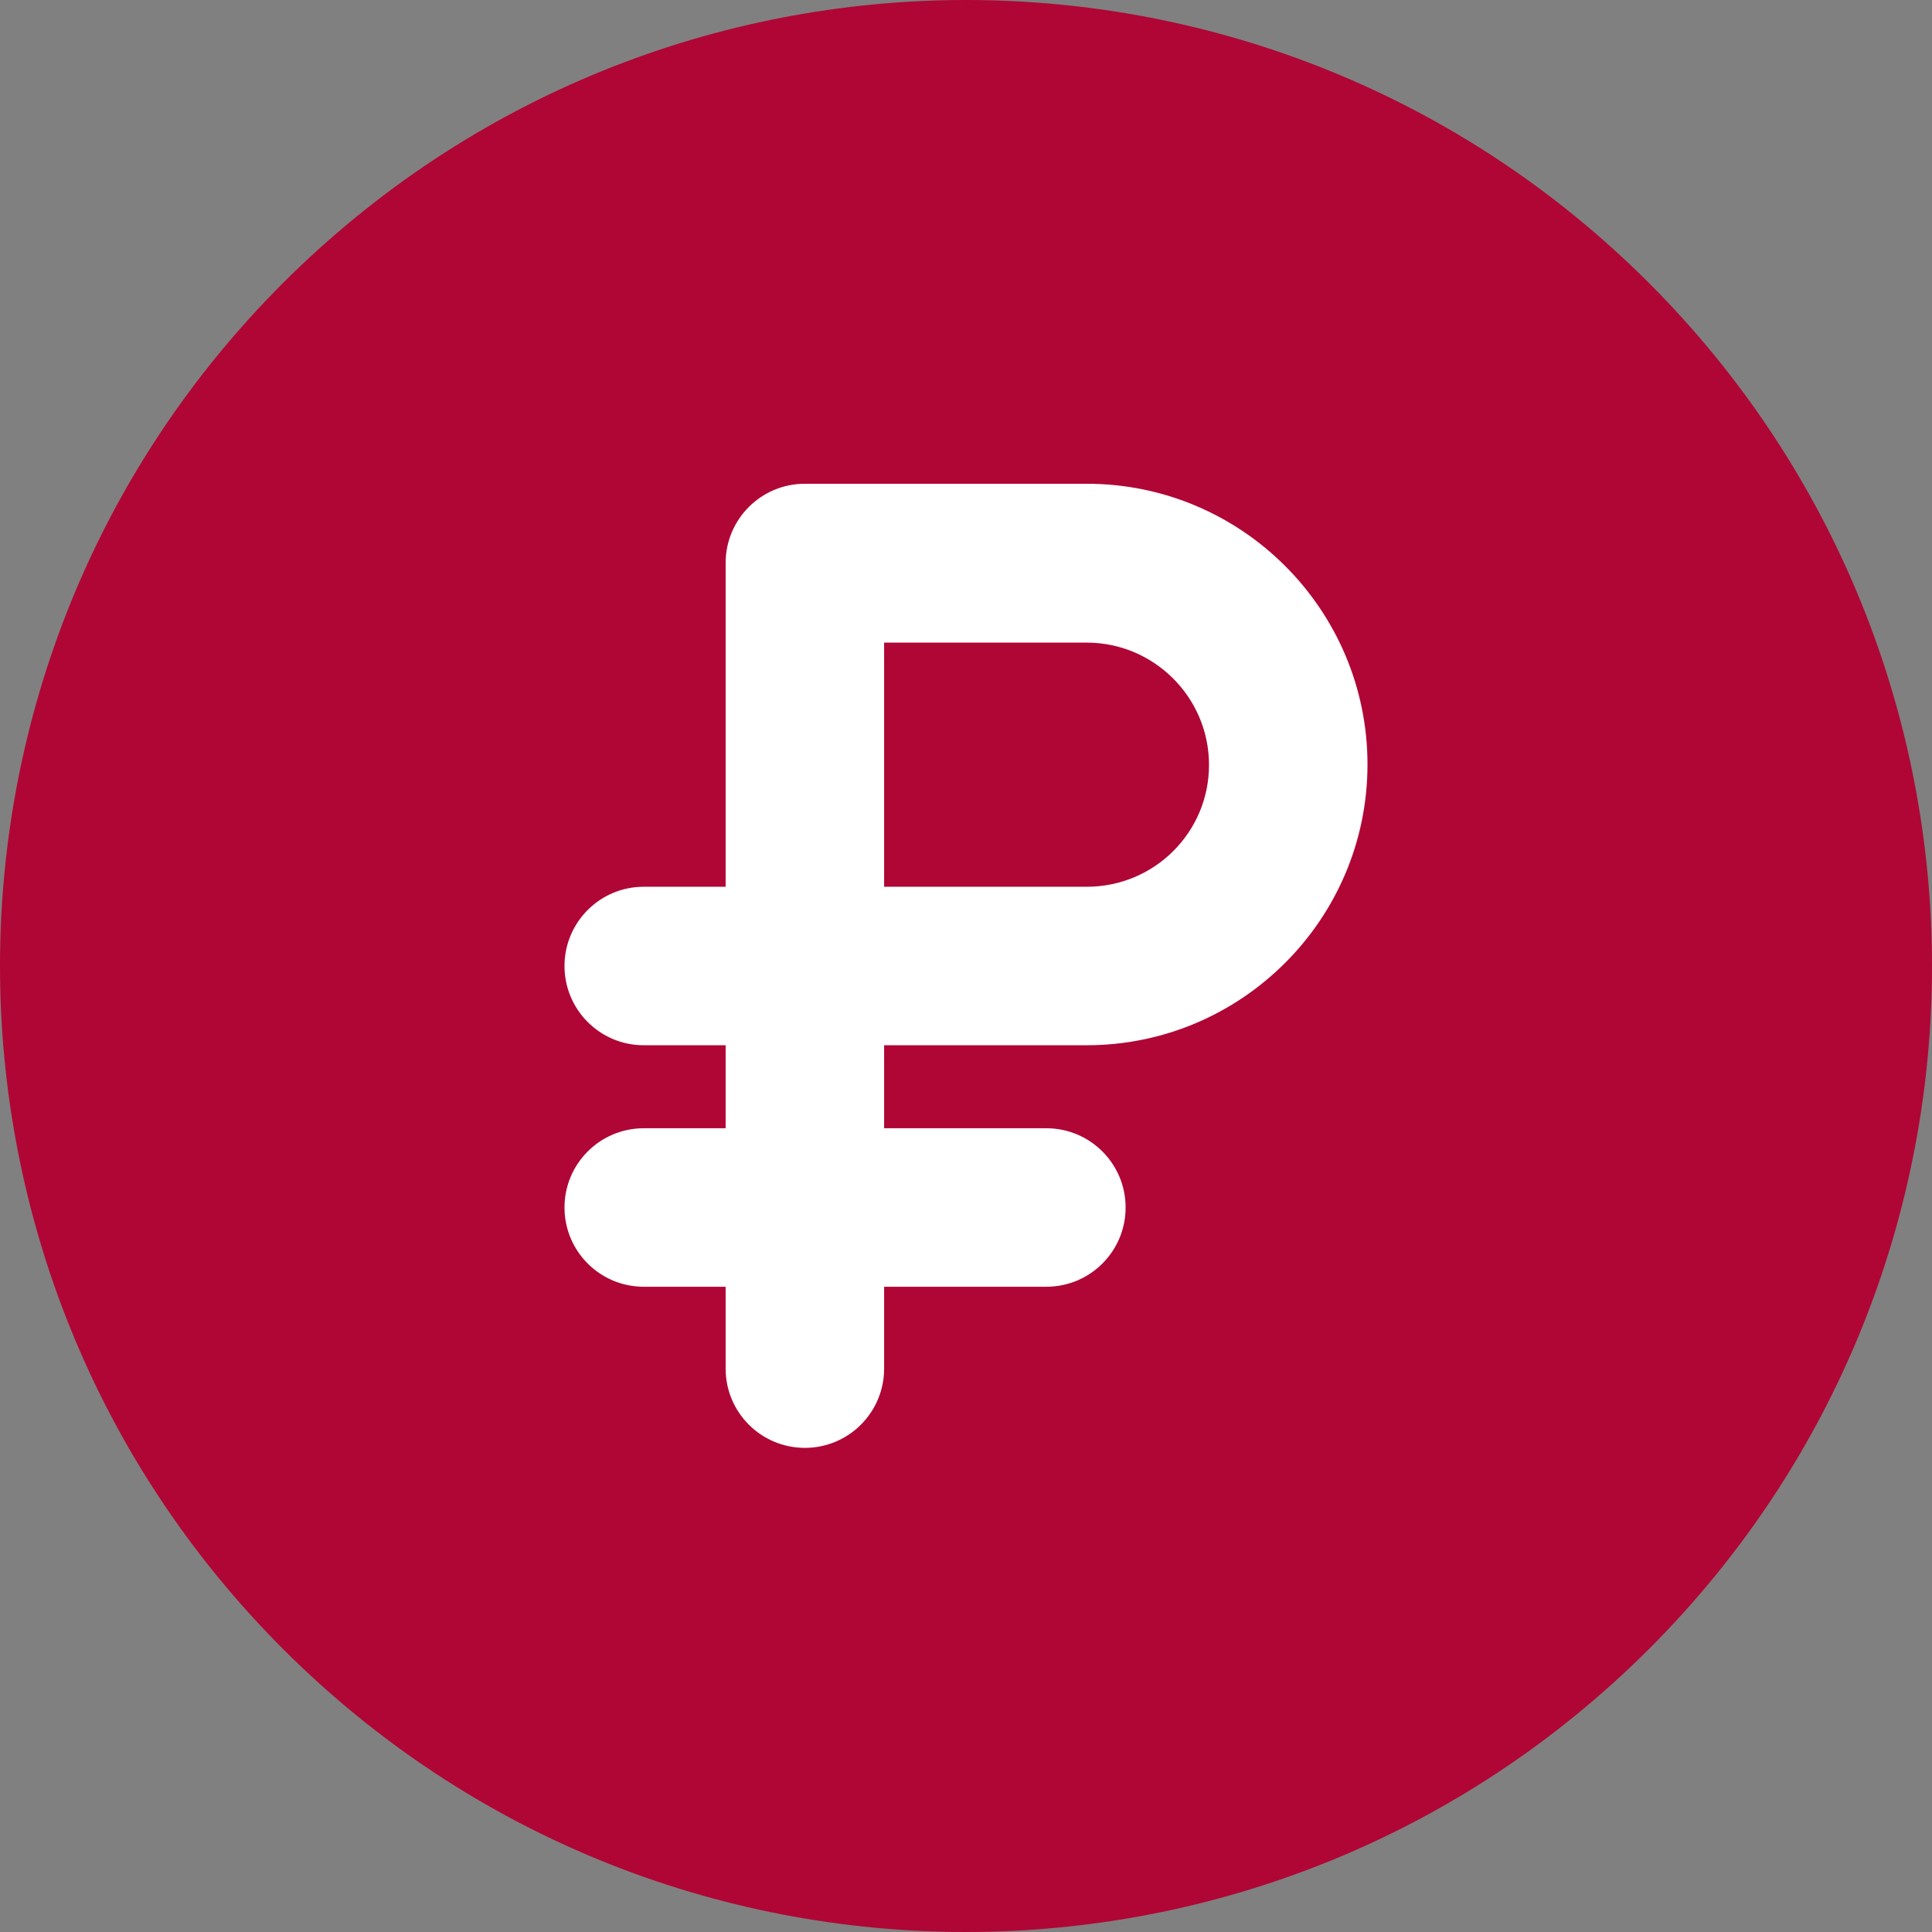
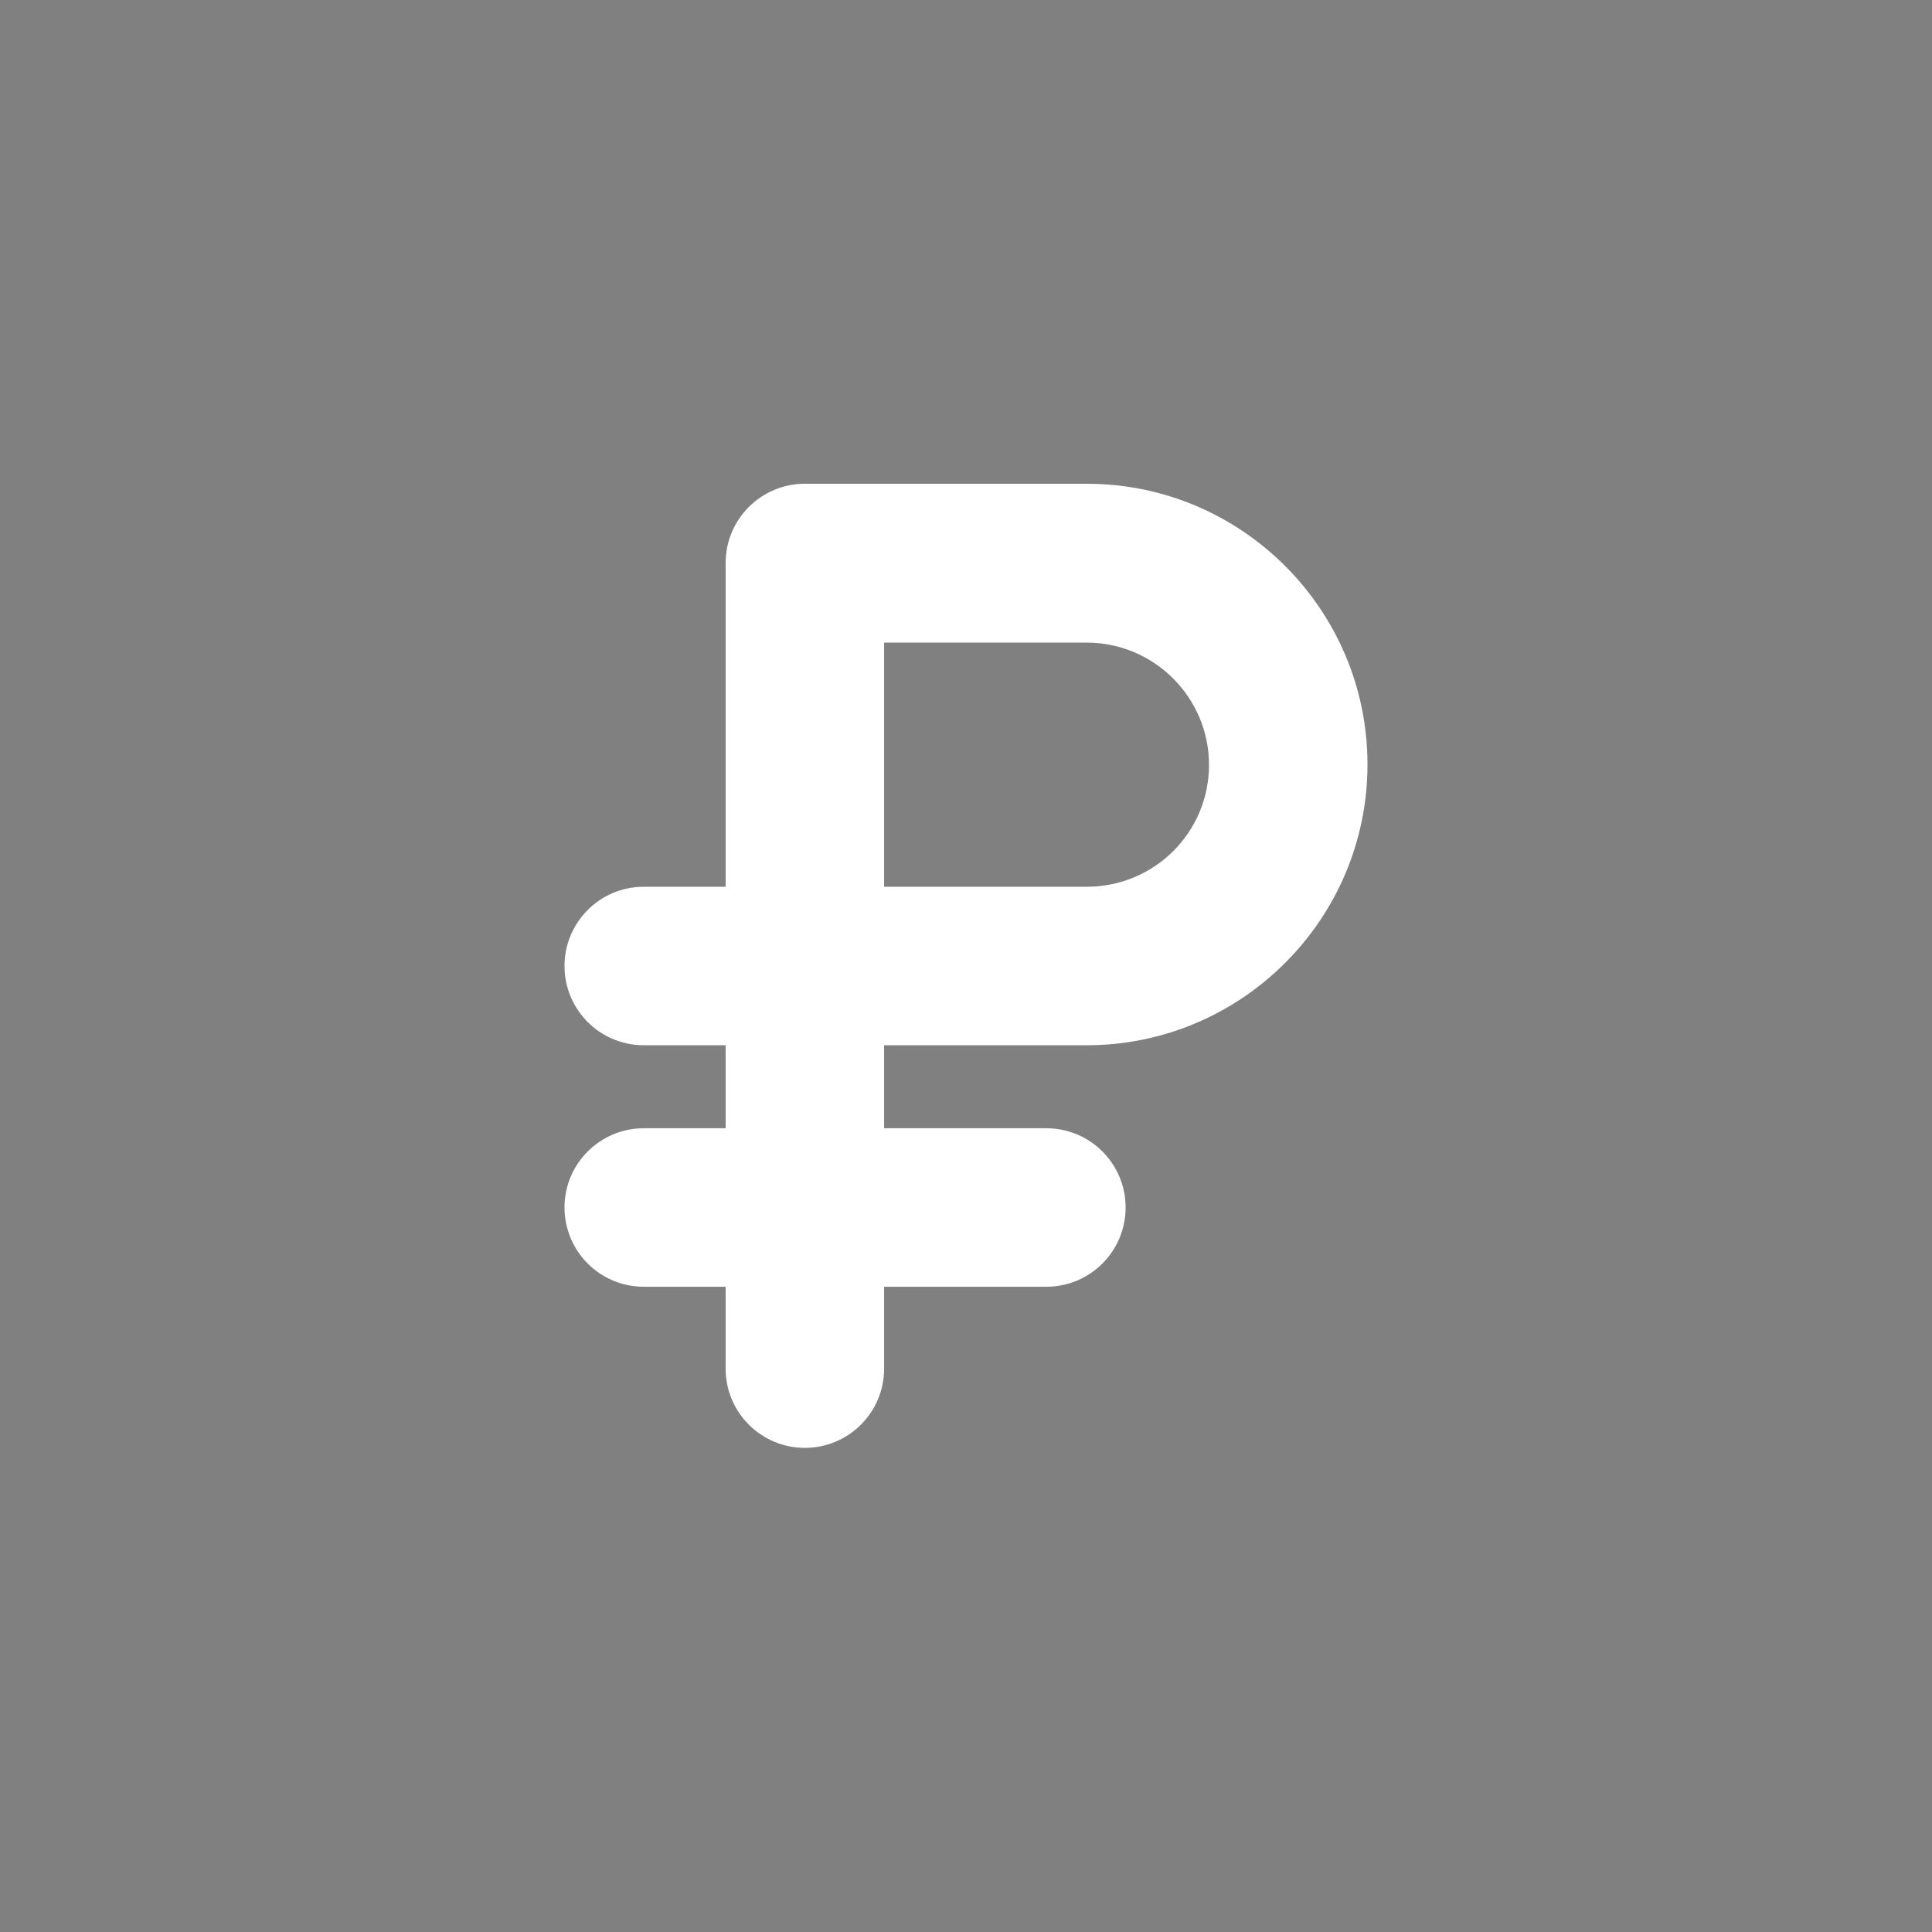
<svg xmlns="http://www.w3.org/2000/svg" id="Layer_1" x="0px" y="0px" viewBox="0 0 512 512" style="enable-background:new 0 0 512 512;" xml:space="preserve">
  <rect x="0" y="0" width="512" height="512" fill="#808080" stroke="none" />
  <style type="text/css"> .st0{fill:#B00635;} .st1{fill:#FFFFFF;} </style>
-   <path class="st0" d="M437,75C337-25,175.1-25,75,75C-25,175-25,336.9,75,437c100,100,261.9,100,362,0C537,337,537,175.1,437,75z" />
  <path class="st1" d="M288,128.2h-74.7c-11.6,0-21,9.4-21,21V235h-21.7c-11.6,0-21,9.4-21,21c0,11.6,9.4,21,21,21h21.7v22h-21.7 c-11.6,0-21,9.4-21,21c0,11.6,9.4,21,21,21h21.7v21.7c0,11.6,9.4,21,21,21s21-9.4,21-21v-21.7h43c11.6,0,21-9.4,21-21 c0-11.6-9.4-21-21-21h-43v-22H288c41,0,74.4-33.4,74.4-74.4C362.4,161.6,329.1,128.2,288,128.2z M288,235h-53.7v-64.7H288 c17.8,0,32.4,14.5,32.4,32.4S305.9,235,288,235L288,235z" />
</svg>